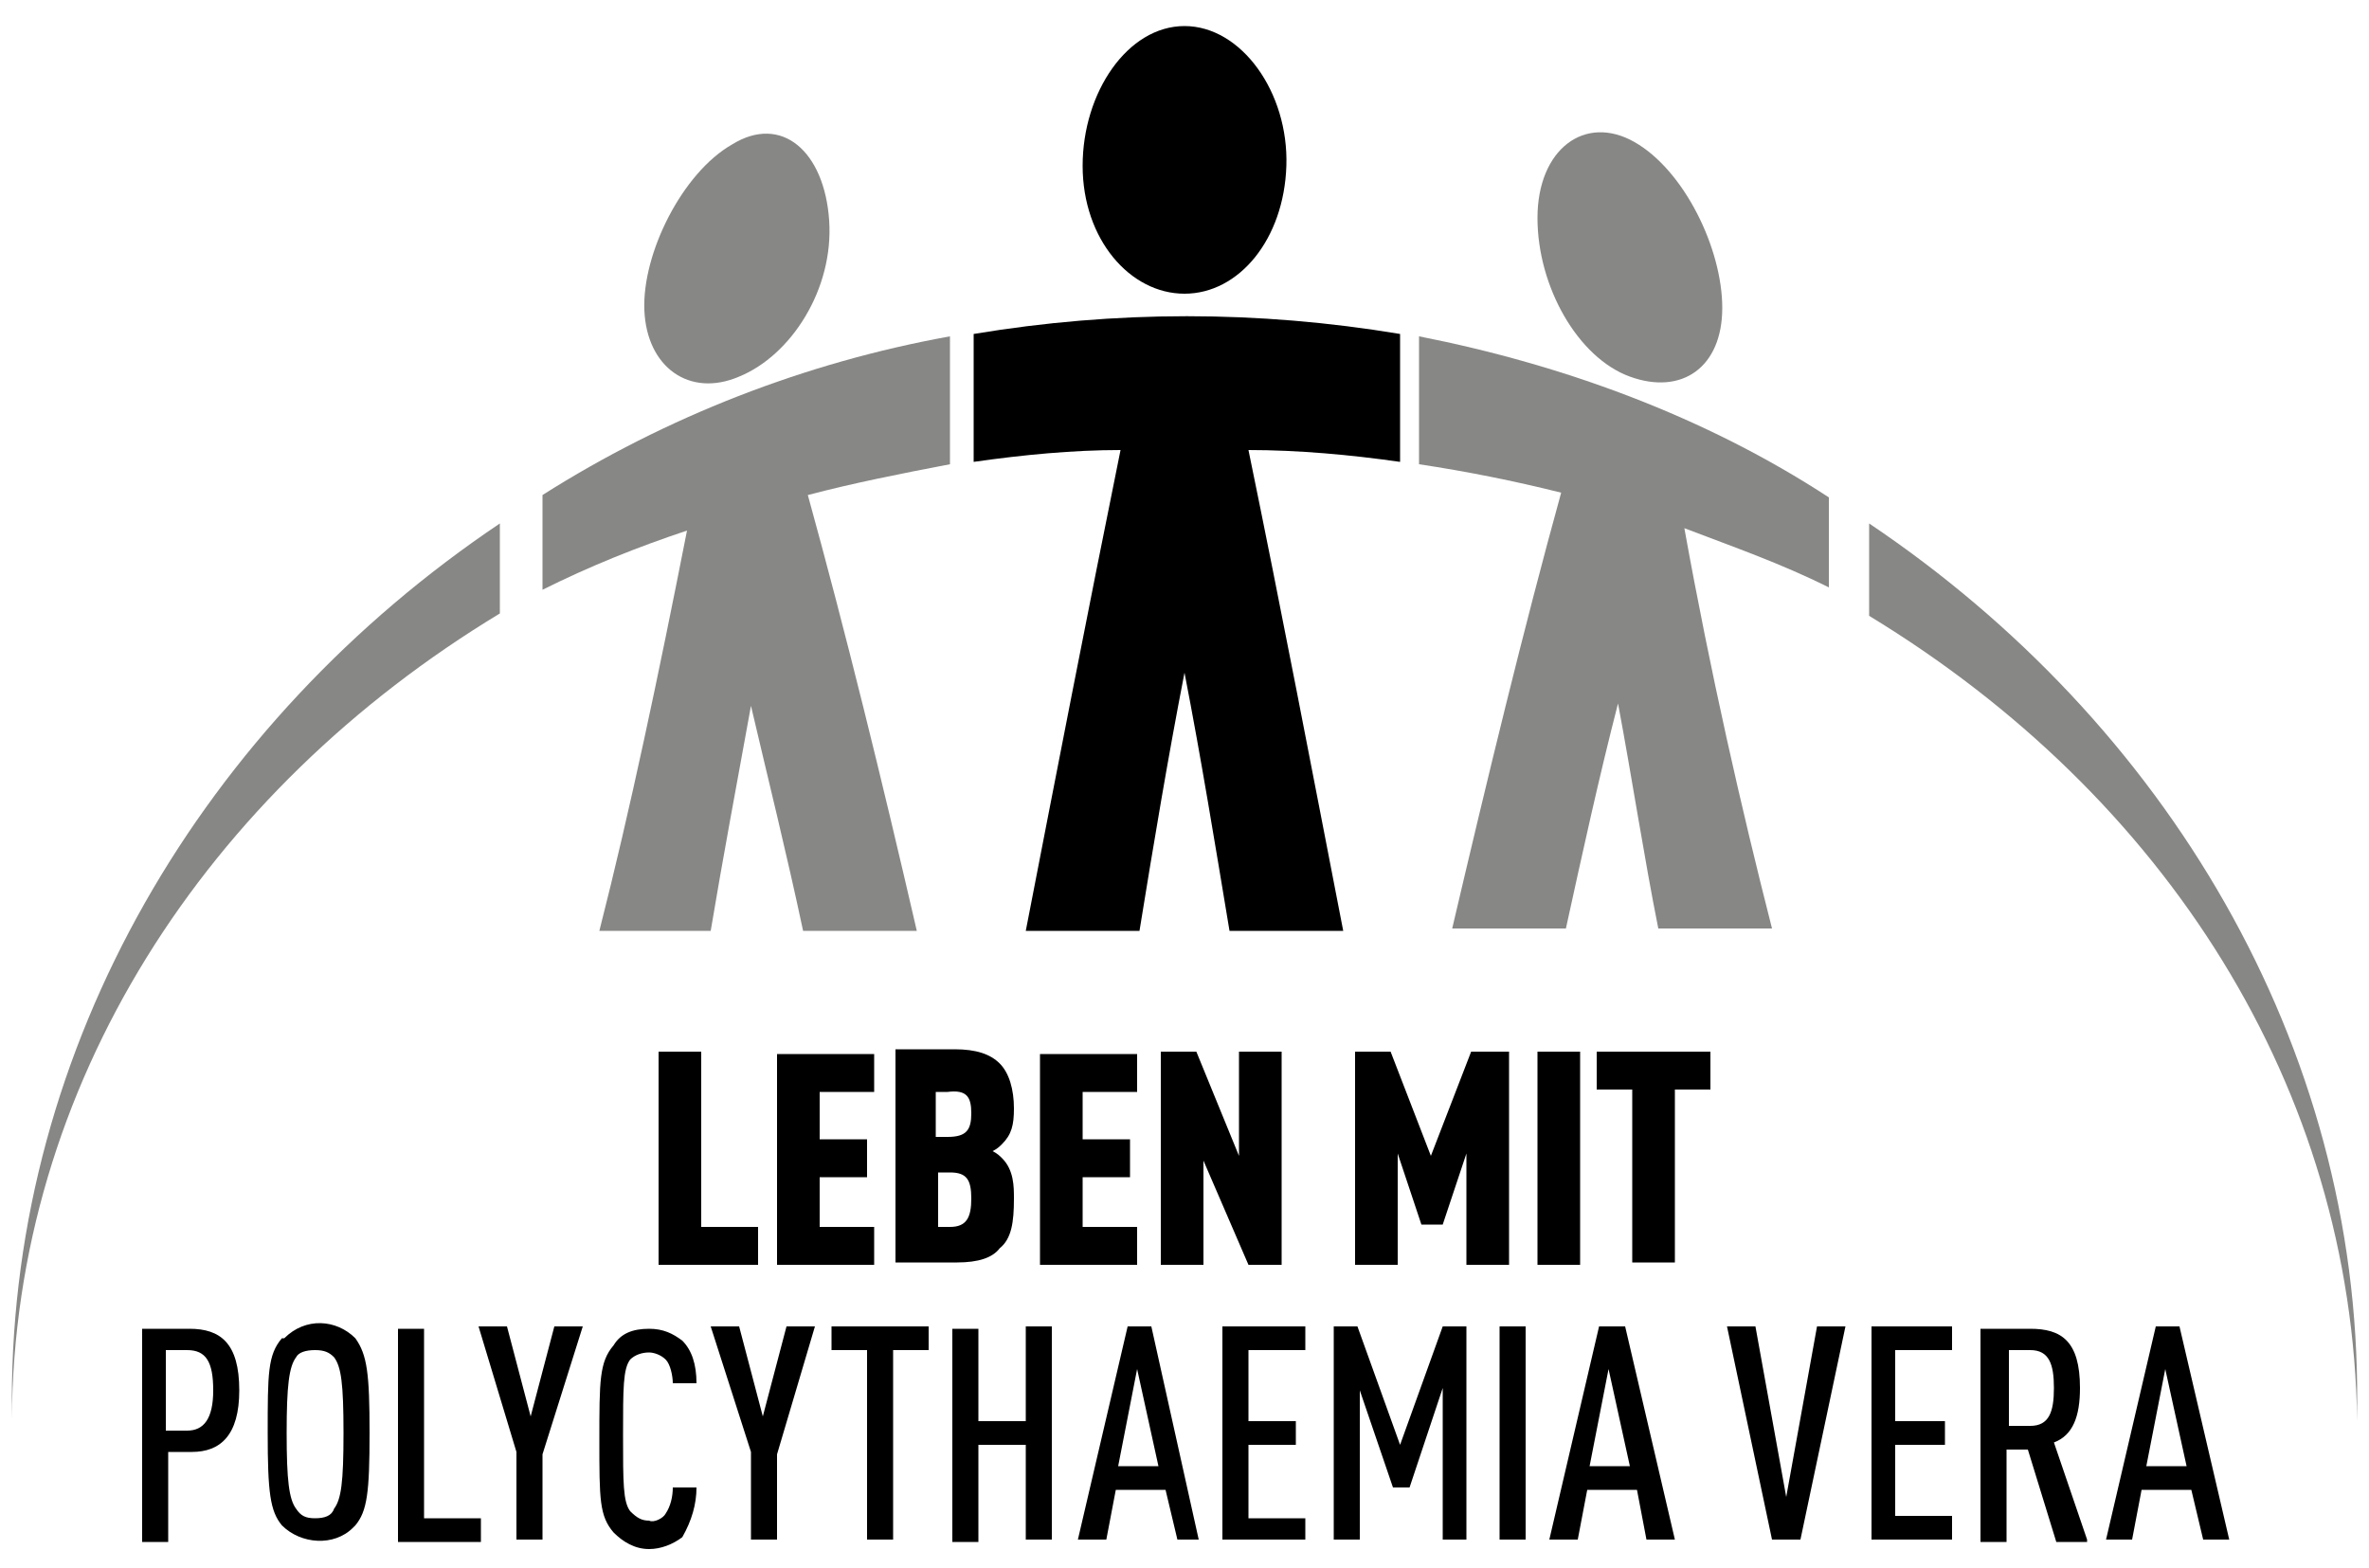
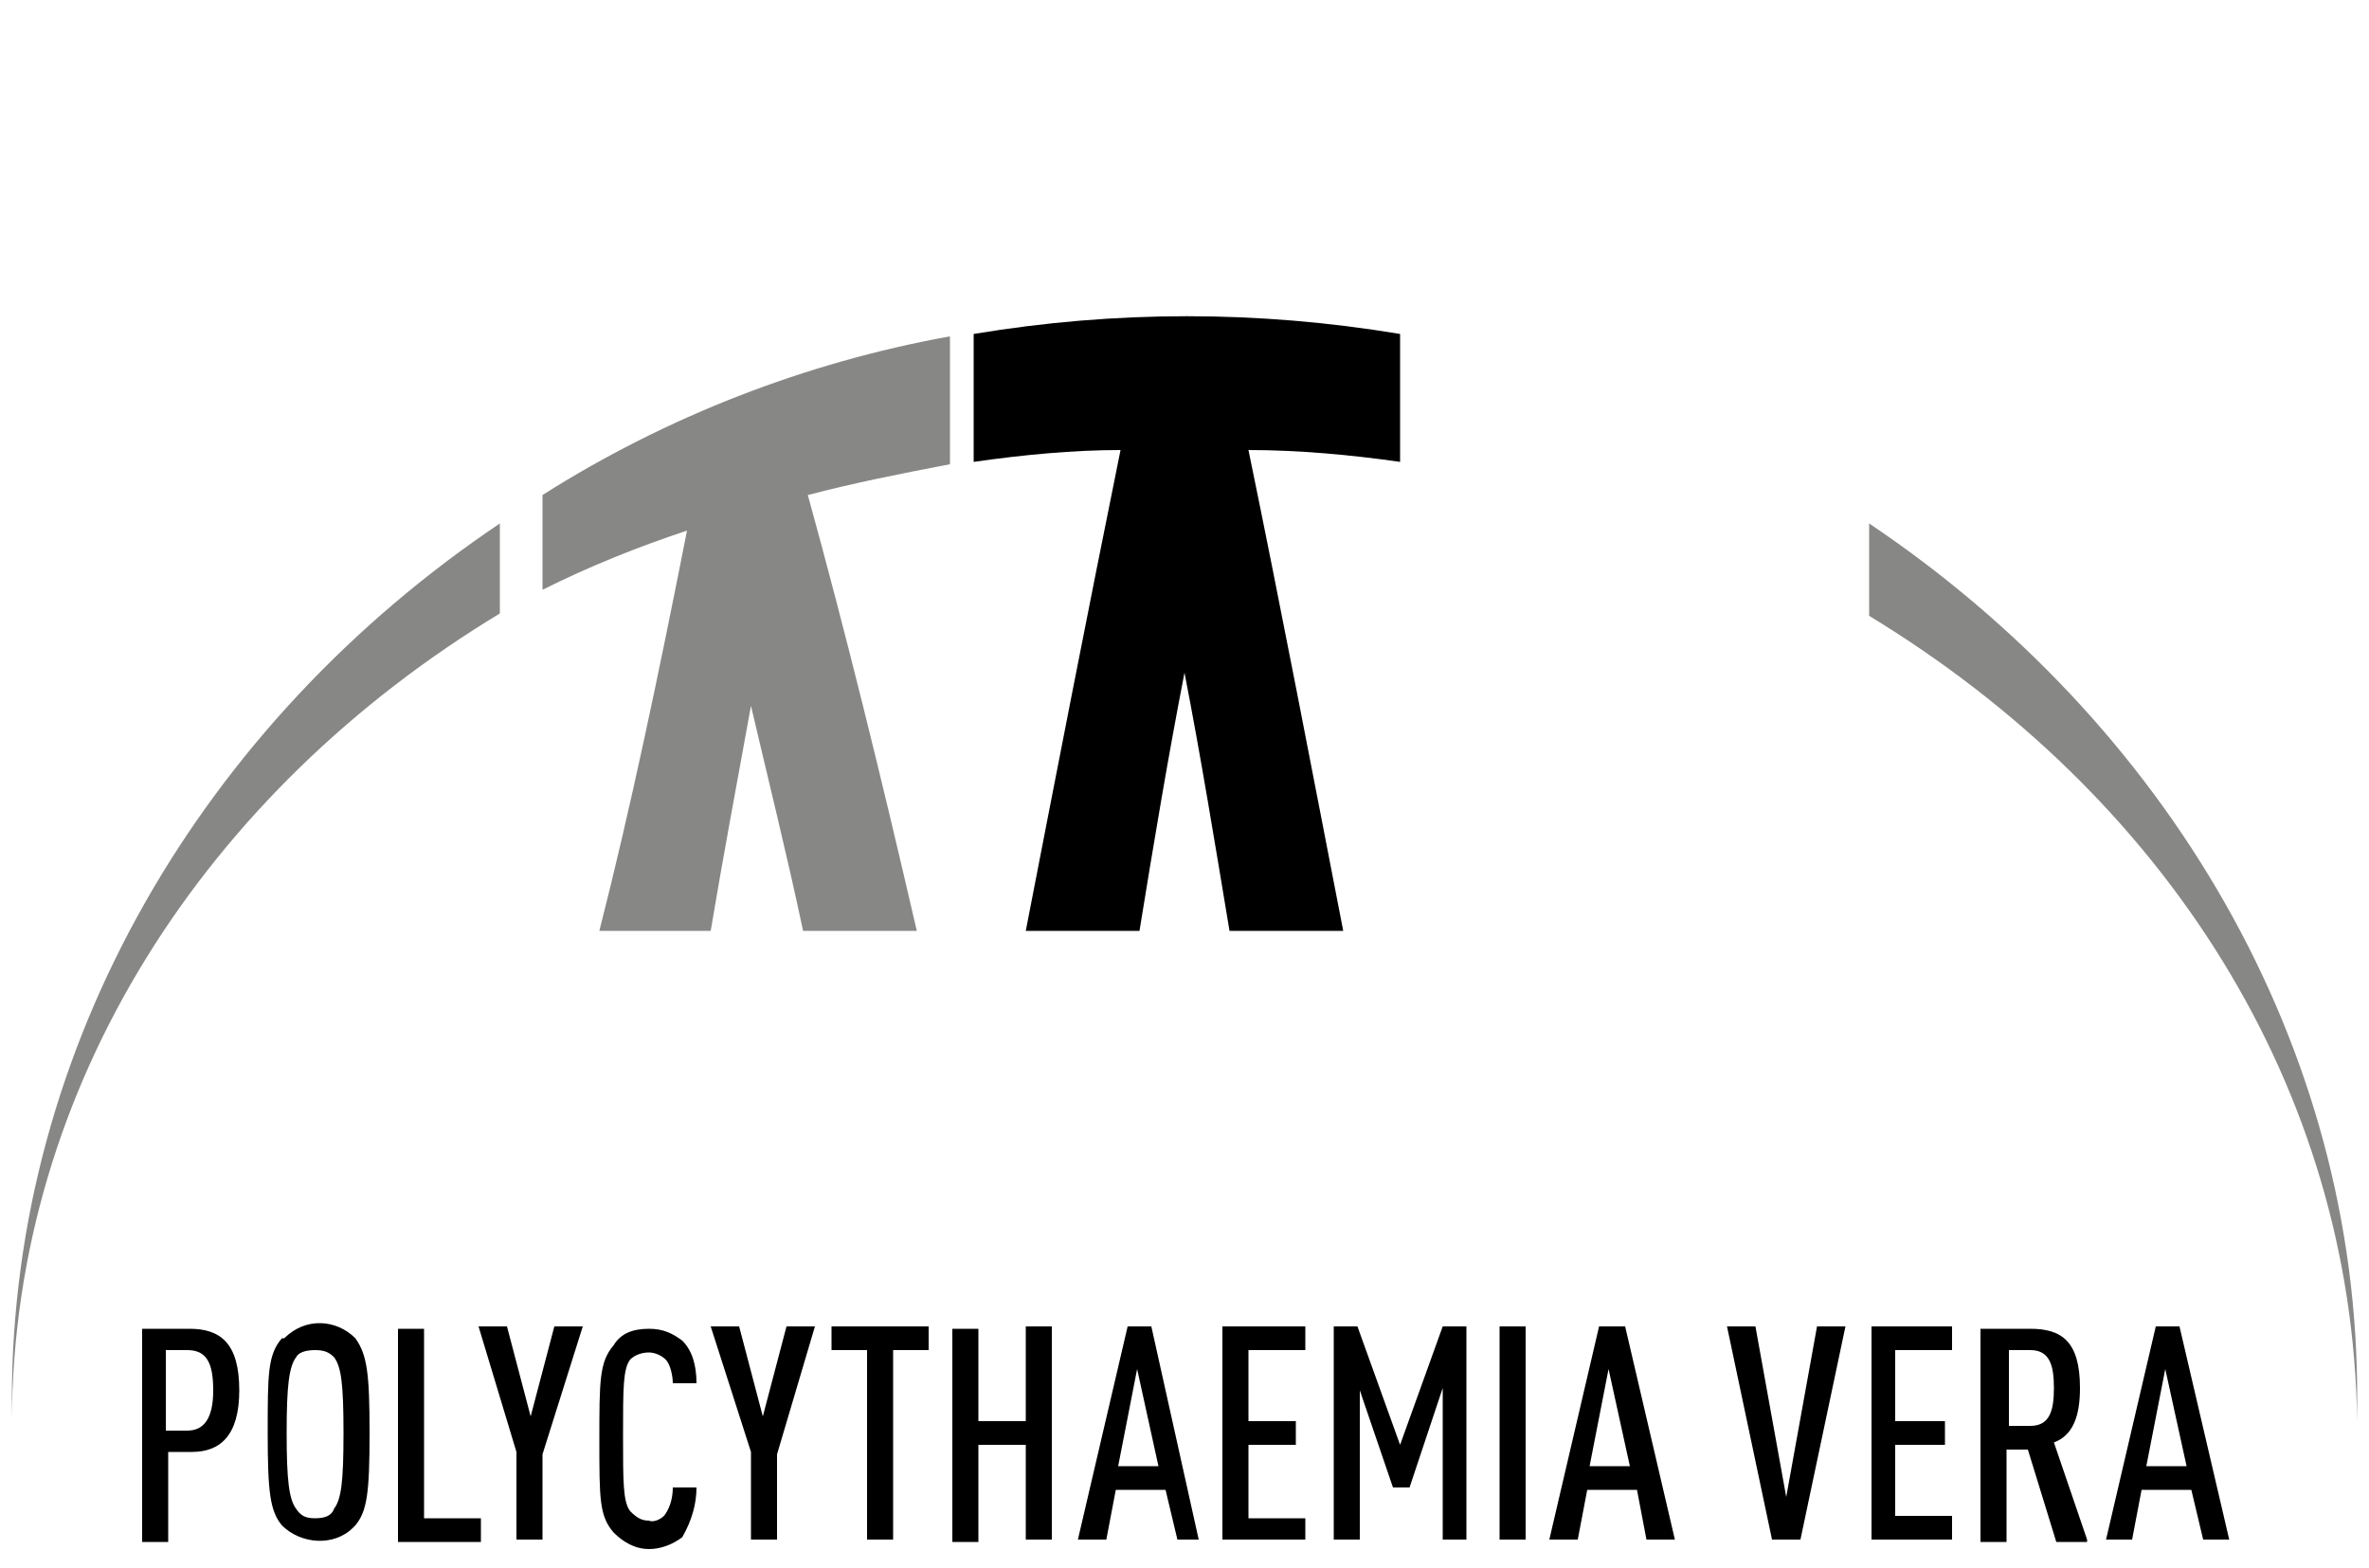
<svg xmlns="http://www.w3.org/2000/svg" version="1.1" id="Ebene_1" x="0px" y="0px" viewBox="0 0 100 66.2" style="enable-background:new 0 0 100 66.2;" xml:space="preserve">
  <style type="text/css">
	.st0{fill:#878786;}
</style>
  <path d="M92.3,61.9h-1.7l0.8-4.1L92.3,61.9z M94.1,65L92,56H91l-2.1,9H90l0.4-2.1h2.1L93,65H94.1z M86.7,58.6c0,1-0.2,1.6-1,1.6  h-0.9V57h0.9C86.5,57,86.7,57.6,86.7,58.6 M88.1,65l-1.4-4.1c0.8-0.3,1.1-1.1,1.1-2.3c0-2-0.8-2.5-2.1-2.5h-2.1v9h1.1v-3.9h0.9  l1.2,3.9H88.1z M82.4,65V64H80V61h2.1v-1H80v-3h2.4v-1H79v9L82.4,65z M77.9,56h-1.2l-1.3,7.2L74.1,56h-1.2l1.9,9H76L77.9,56z   M68.8,61.9h-1.7l0.8-4.1L68.8,61.9z M70.7,65l-2.1-9h-1.1l-2.1,9h1.2l0.4-2.1h2.1l0.4,2.1H70.7z M64.4,56h-1.1v9h1.1V56z M61.9,65  v-9h-1l-1.8,5l-1.8-5h-1v9h1.1v-6.3l1.4,4.1h0.7l1.4-4.2V65H61.9z M55.1,65v-0.9h-2.4V61h2v-1h-2v-3h2.4v-1h-3.5v9L55.1,65L55.1,65z   M48.9,61.9h-1.7l0.8-4.1L48.9,61.9z M50.6,65l-2-9h-1l-2.1,9h1.2l0.4-2.1h2.1l0.5,2.1H50.6z M44.4,65v-9h-1.1V60h-2v-3.9h-1.1v9  h1.1V61h2V65H44.4z M39.2,57v-1h-4.1v1h1.5v8h1.1v-8H39.2z M34.4,56h-1.2l-1,3.8l-1-3.8H30l1.7,5.3V65h1.1v-3.6L34.4,56z M29.4,62.8  h-1c0,0.4-0.1,0.8-0.3,1.1c-0.1,0.2-0.5,0.4-0.7,0.3c-0.3,0-0.5-0.1-0.8-0.4c-0.3-0.4-0.3-1.2-0.3-3.2s0-2.8,0.3-3.2  c0.2-0.2,0.5-0.3,0.8-0.3c0.2,0,0.5,0.1,0.7,0.3c0.2,0.2,0.3,0.7,0.3,1h1c0-0.8-0.2-1.4-0.6-1.8c-0.4-0.3-0.8-0.5-1.4-0.5  c-0.7,0-1.2,0.2-1.5,0.7c-0.6,0.7-0.6,1.5-0.6,4s0,3.2,0.6,3.9c0.4,0.4,0.9,0.7,1.5,0.7c0.5,0,1-0.2,1.4-0.5  C29.2,64.2,29.4,63.5,29.4,62.8 M24.6,56h-1.2l-1,3.8l-1-3.8h-1.2l1.6,5.3V65h1.1v-3.6L24.6,56z M20.3,65v-0.9h-2.4v-8h-1.1v9H20.3z   M14.5,60.5c0,2.1-0.1,2.8-0.4,3.2c-0.1,0.3-0.4,0.4-0.8,0.4s-0.6-0.1-0.8-0.4c-0.3-0.4-0.4-1.2-0.4-3.2s0.1-2.8,0.4-3.2  c0.1-0.2,0.4-0.3,0.8-0.3s0.6,0.1,0.8,0.3C14.4,57.7,14.5,58.4,14.5,60.5 M15.6,60.5c0-2.5-0.1-3.3-0.6-4c-0.8-0.8-2.1-0.9-3,0  l-0.1,0c-0.6,0.7-0.6,1.5-0.6,4s0.1,3.3,0.6,3.9c0.8,0.8,2.2,0.9,3,0.1l0.1-0.1C15.5,63.8,15.6,63,15.6,60.5 M9,58.7  c0,1.2-0.4,1.7-1.1,1.7H7V57h0.9C8.7,57,9,57.5,9,58.7 M10.1,58.7c0-2-0.8-2.6-2.1-2.6H6v9h1.1v-3.8h1C9.3,61.3,10.1,60.6,10.1,58.7  " />
-   <path d="M72.2,46v-1.6h-4.8V46h1.5v7.3h1.8V46H72.2z M66.7,44.4h-1.8v9h1.8V44.4z M63.7,53.4v-9h-1.6l-1.7,4.4l-1.7-4.4h-1.5v9H59  v-4.7l1,3h0.9l1-3v4.7H63.7z M54.1,53.4v-9h-1.8v4.4l-1.8-4.4h-1.5v9h1.8V49l1.9,4.4H54.1z M48,53.4v-1.6h-2.3v-2.1h2v-1.6h-2v-2H48  v-1.6h-4.1v8.9C43.8,53.4,48,53.4,48,53.4z M41,47c0,0.7-0.2,1-1,1h-0.5v-1.9h0.5C40.8,46,41,46.3,41,47 M41,50.6  c0,0.8-0.2,1.2-0.9,1.2h-0.5v-2.3h0.5C40.8,49.5,41,49.8,41,50.6 M42.8,50.6c0-0.5,0-1.2-0.5-1.7c-0.1-0.1-0.2-0.2-0.4-0.3  c0.2-0.1,0.3-0.2,0.4-0.3c0.4-0.4,0.5-0.8,0.5-1.5c0-0.8-0.2-1.5-0.6-1.9c-0.4-0.4-1-0.6-1.9-0.6h-2.5v9h2.6c0.9,0,1.5-0.2,1.8-0.6  C42.7,52.3,42.8,51.6,42.8,50.6 M36.9,53.4v-1.6h-2.3v-2.1h2v-1.6h-2v-2h2.3v-1.6h-4.1v8.9H36.9z M32,53.4v-1.6h-2.4v-7.4h-1.8v9H32  z" />
  <path class="st0" d="M21.1,22.1c-12.5,8.4-20.6,22-20.6,37c0,0.2,0,0.5,0,0.8c0.1-14.1,8.2-26.5,20.6-34V22.1z" />
  <path class="st0" d="M78.9,22.1v3.9c12.5,7.6,20.4,19.9,20.6,34c0-0.2,0-0.5,0-0.8C99.6,44.1,91.4,30.5,78.9,22.1z" />
-   <path class="st0" d="M31.2,15.9c2.2-0.9,4-3.7,3.8-6.6s-2-4.5-4.1-3.2c-2.1,1.2-3.8,4.6-3.7,7S29.1,16.8,31.2,15.9" />
-   <path d="M50,12.4c2.3,0,4.2-2.3,4.3-5.4S52.4,1.1,50,1.1S45.7,3.9,45.7,7S47.7,12.4,50,12.4" />
-   <path class="st0" d="M68.8,15.9c2.2,0.8,3.9-0.4,3.9-2.9s-1.6-5.8-3.7-7s-4.1,0.3-4.1,3.2S66.6,15.1,68.8,15.9" />
-   <path class="st0" d="M77.2,21c-5.2-3.4-11.2-5.6-17.3-6.8c0,0.8,0,1.7,0,2.6c0,1,0,2,0,2.8c2,0.3,4,0.7,6,1.2  c-1.6,5.8-3.1,12-4.6,18.4h4.8c0.7-3.2,1.4-6.4,2.2-9.5c0.6,3.2,1.1,6.5,1.7,9.5h4.8c-1.3-5.1-2.6-10.8-3.7-16.9  c2.1,0.8,4.1,1.5,6.1,2.5L77.2,21z" />
  <path class="st0" d="M40.1,19.6c0-0.8,0-1.8,0-2.8c0-0.9,0-1.9,0-2.6c-6.1,1.1-12,3.4-17.2,6.7v4c2-1,4-1.8,6.1-2.5  c-1.2,6.1-2.4,11.8-3.7,16.9H30c0.5-3,1.1-6.2,1.7-9.5c0.7,3,1.5,6.2,2.2,9.5h4.8c-1.5-6.5-3-12.6-4.6-18.4C36,20.4,38,20,40.1,19.6  z" />
  <path d="M59.1,19.5c0-0.8,0-1.7,0-2.6c0-1,0-2,0-2.8c-6-1-12-1-18,0c0,0.9,0,1.8,0,2.8c0,0.9,0,1.9,0,2.6c2.1-0.3,4.2-0.5,6.2-0.5  c-1.4,6.9-2.7,13.6-4,20.3h4.8c0.6-3.7,1.2-7.3,1.9-10.9c0.7,3.6,1.3,7.3,1.9,10.9h4.8c-1.3-6.7-2.6-13.5-4-20.3  C54.8,19,57,19.2,59.1,19.5z" />
</svg>